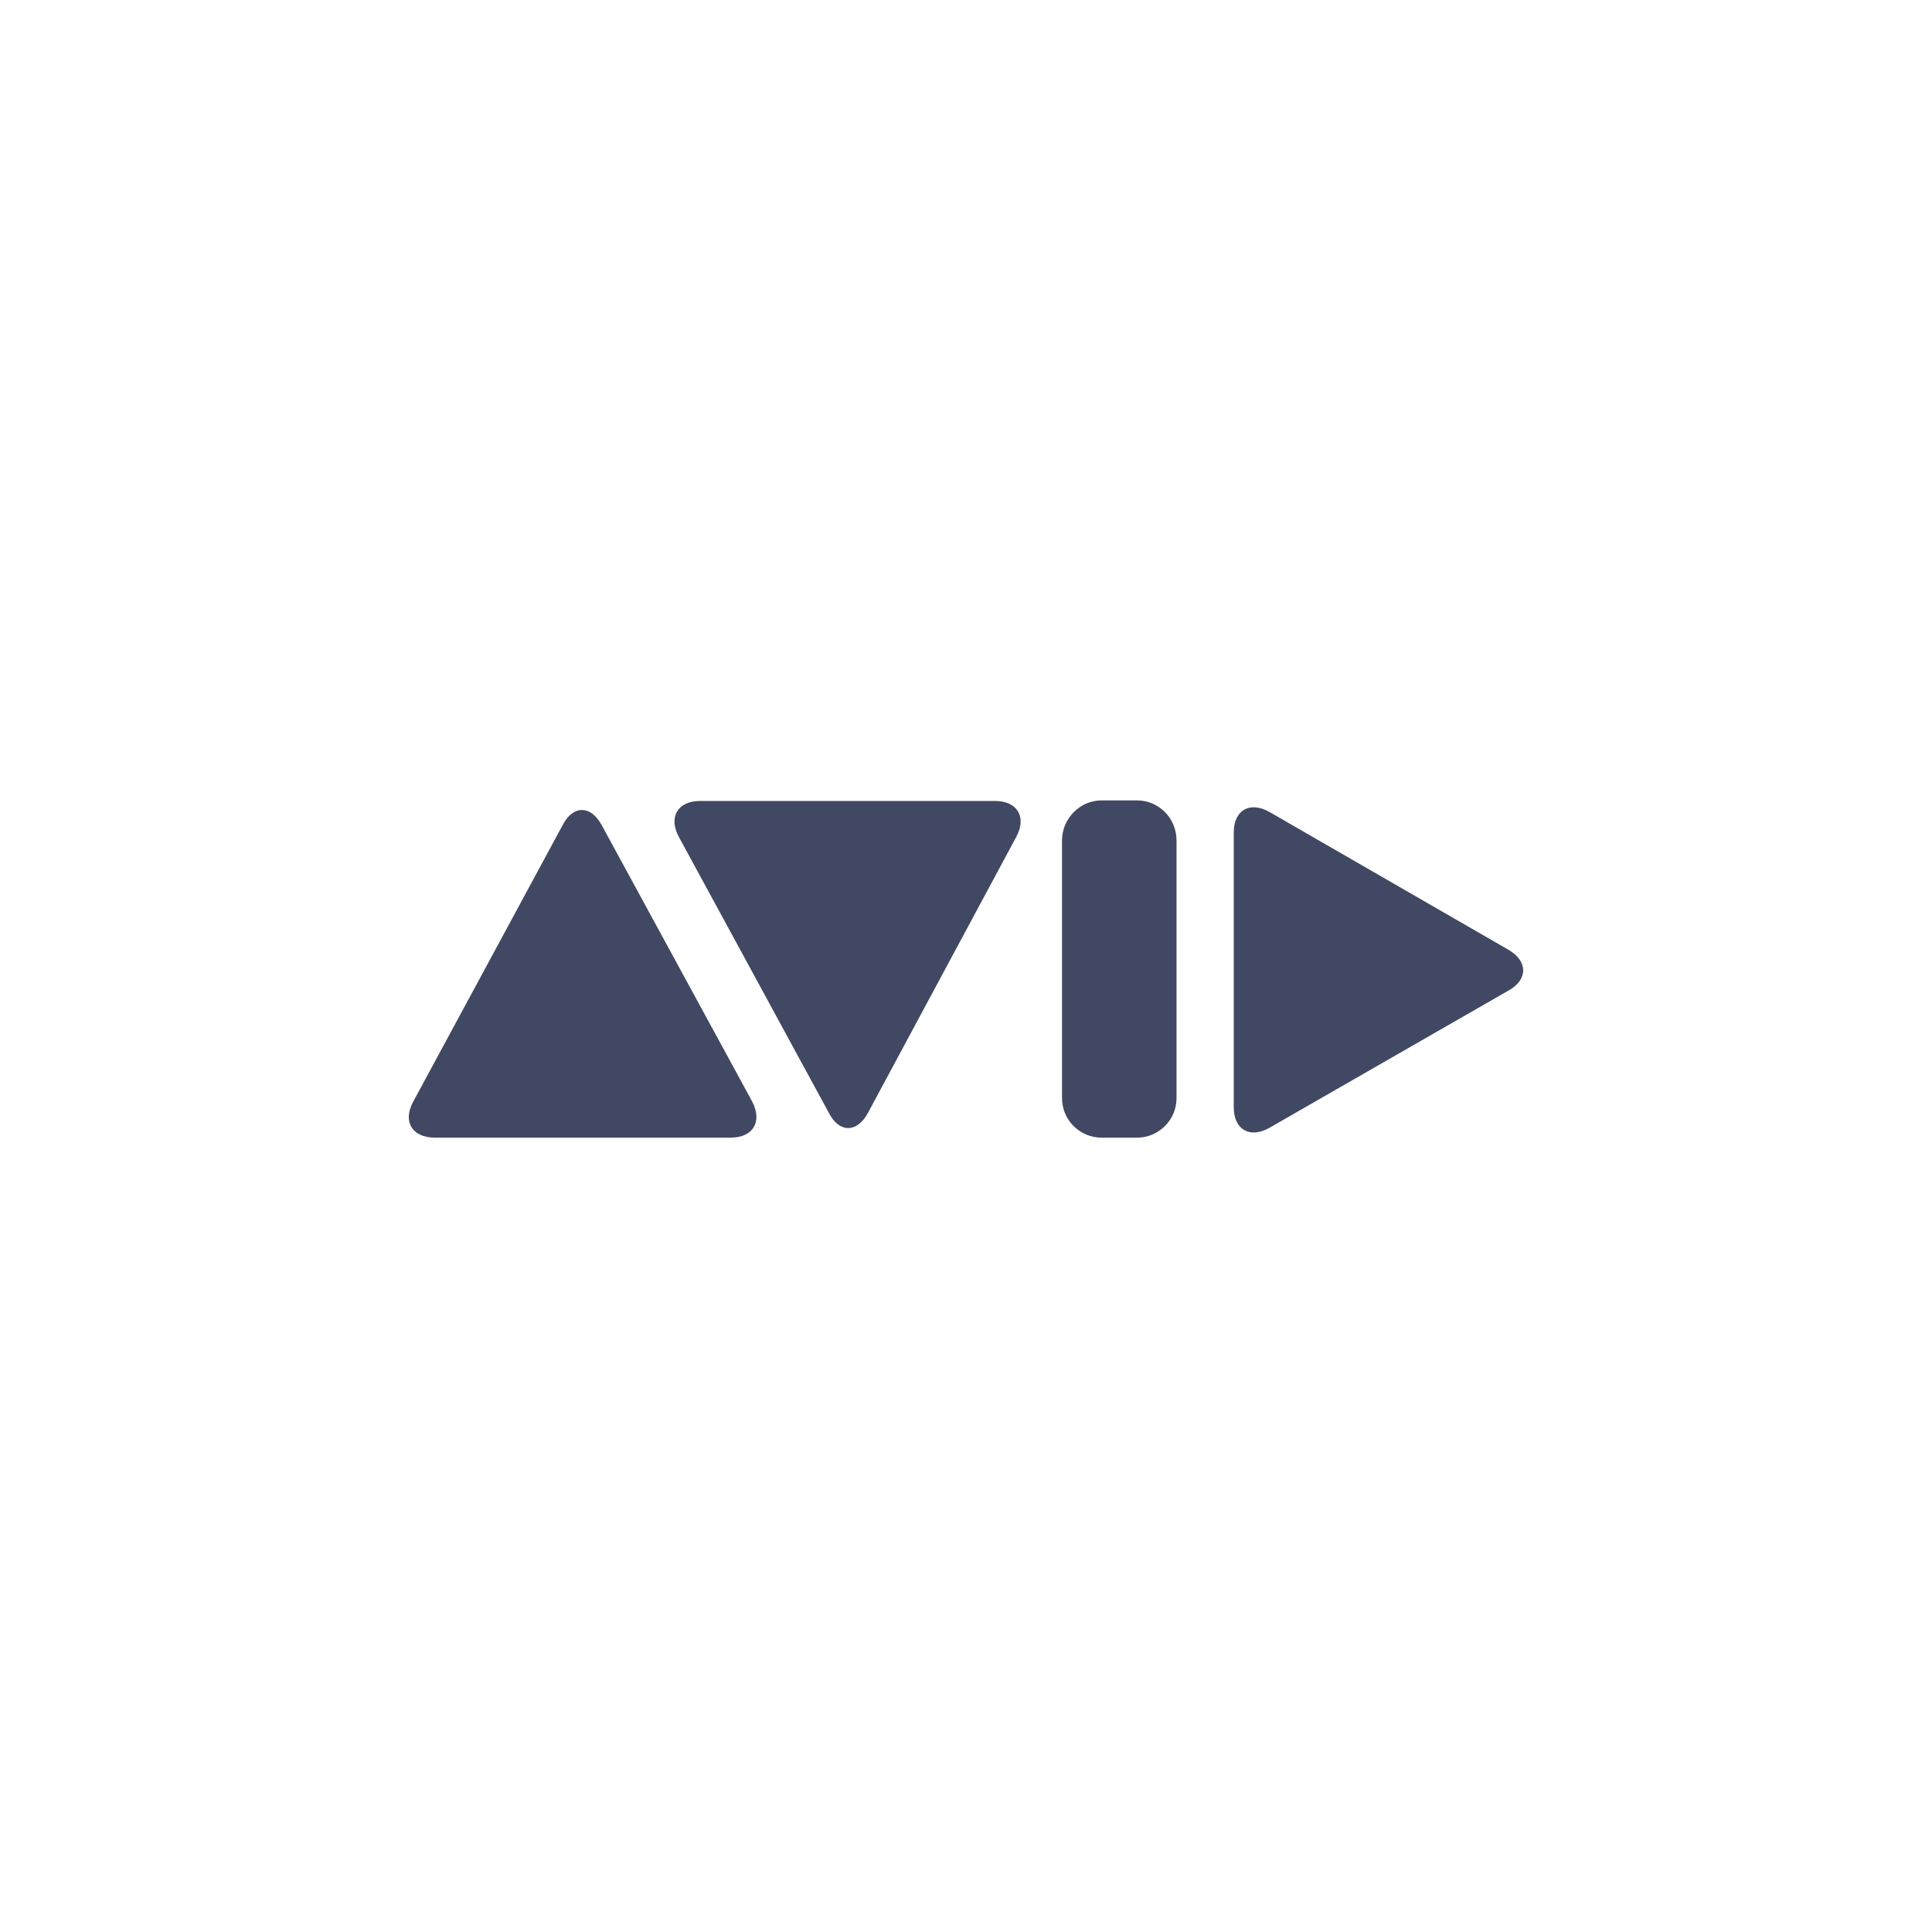
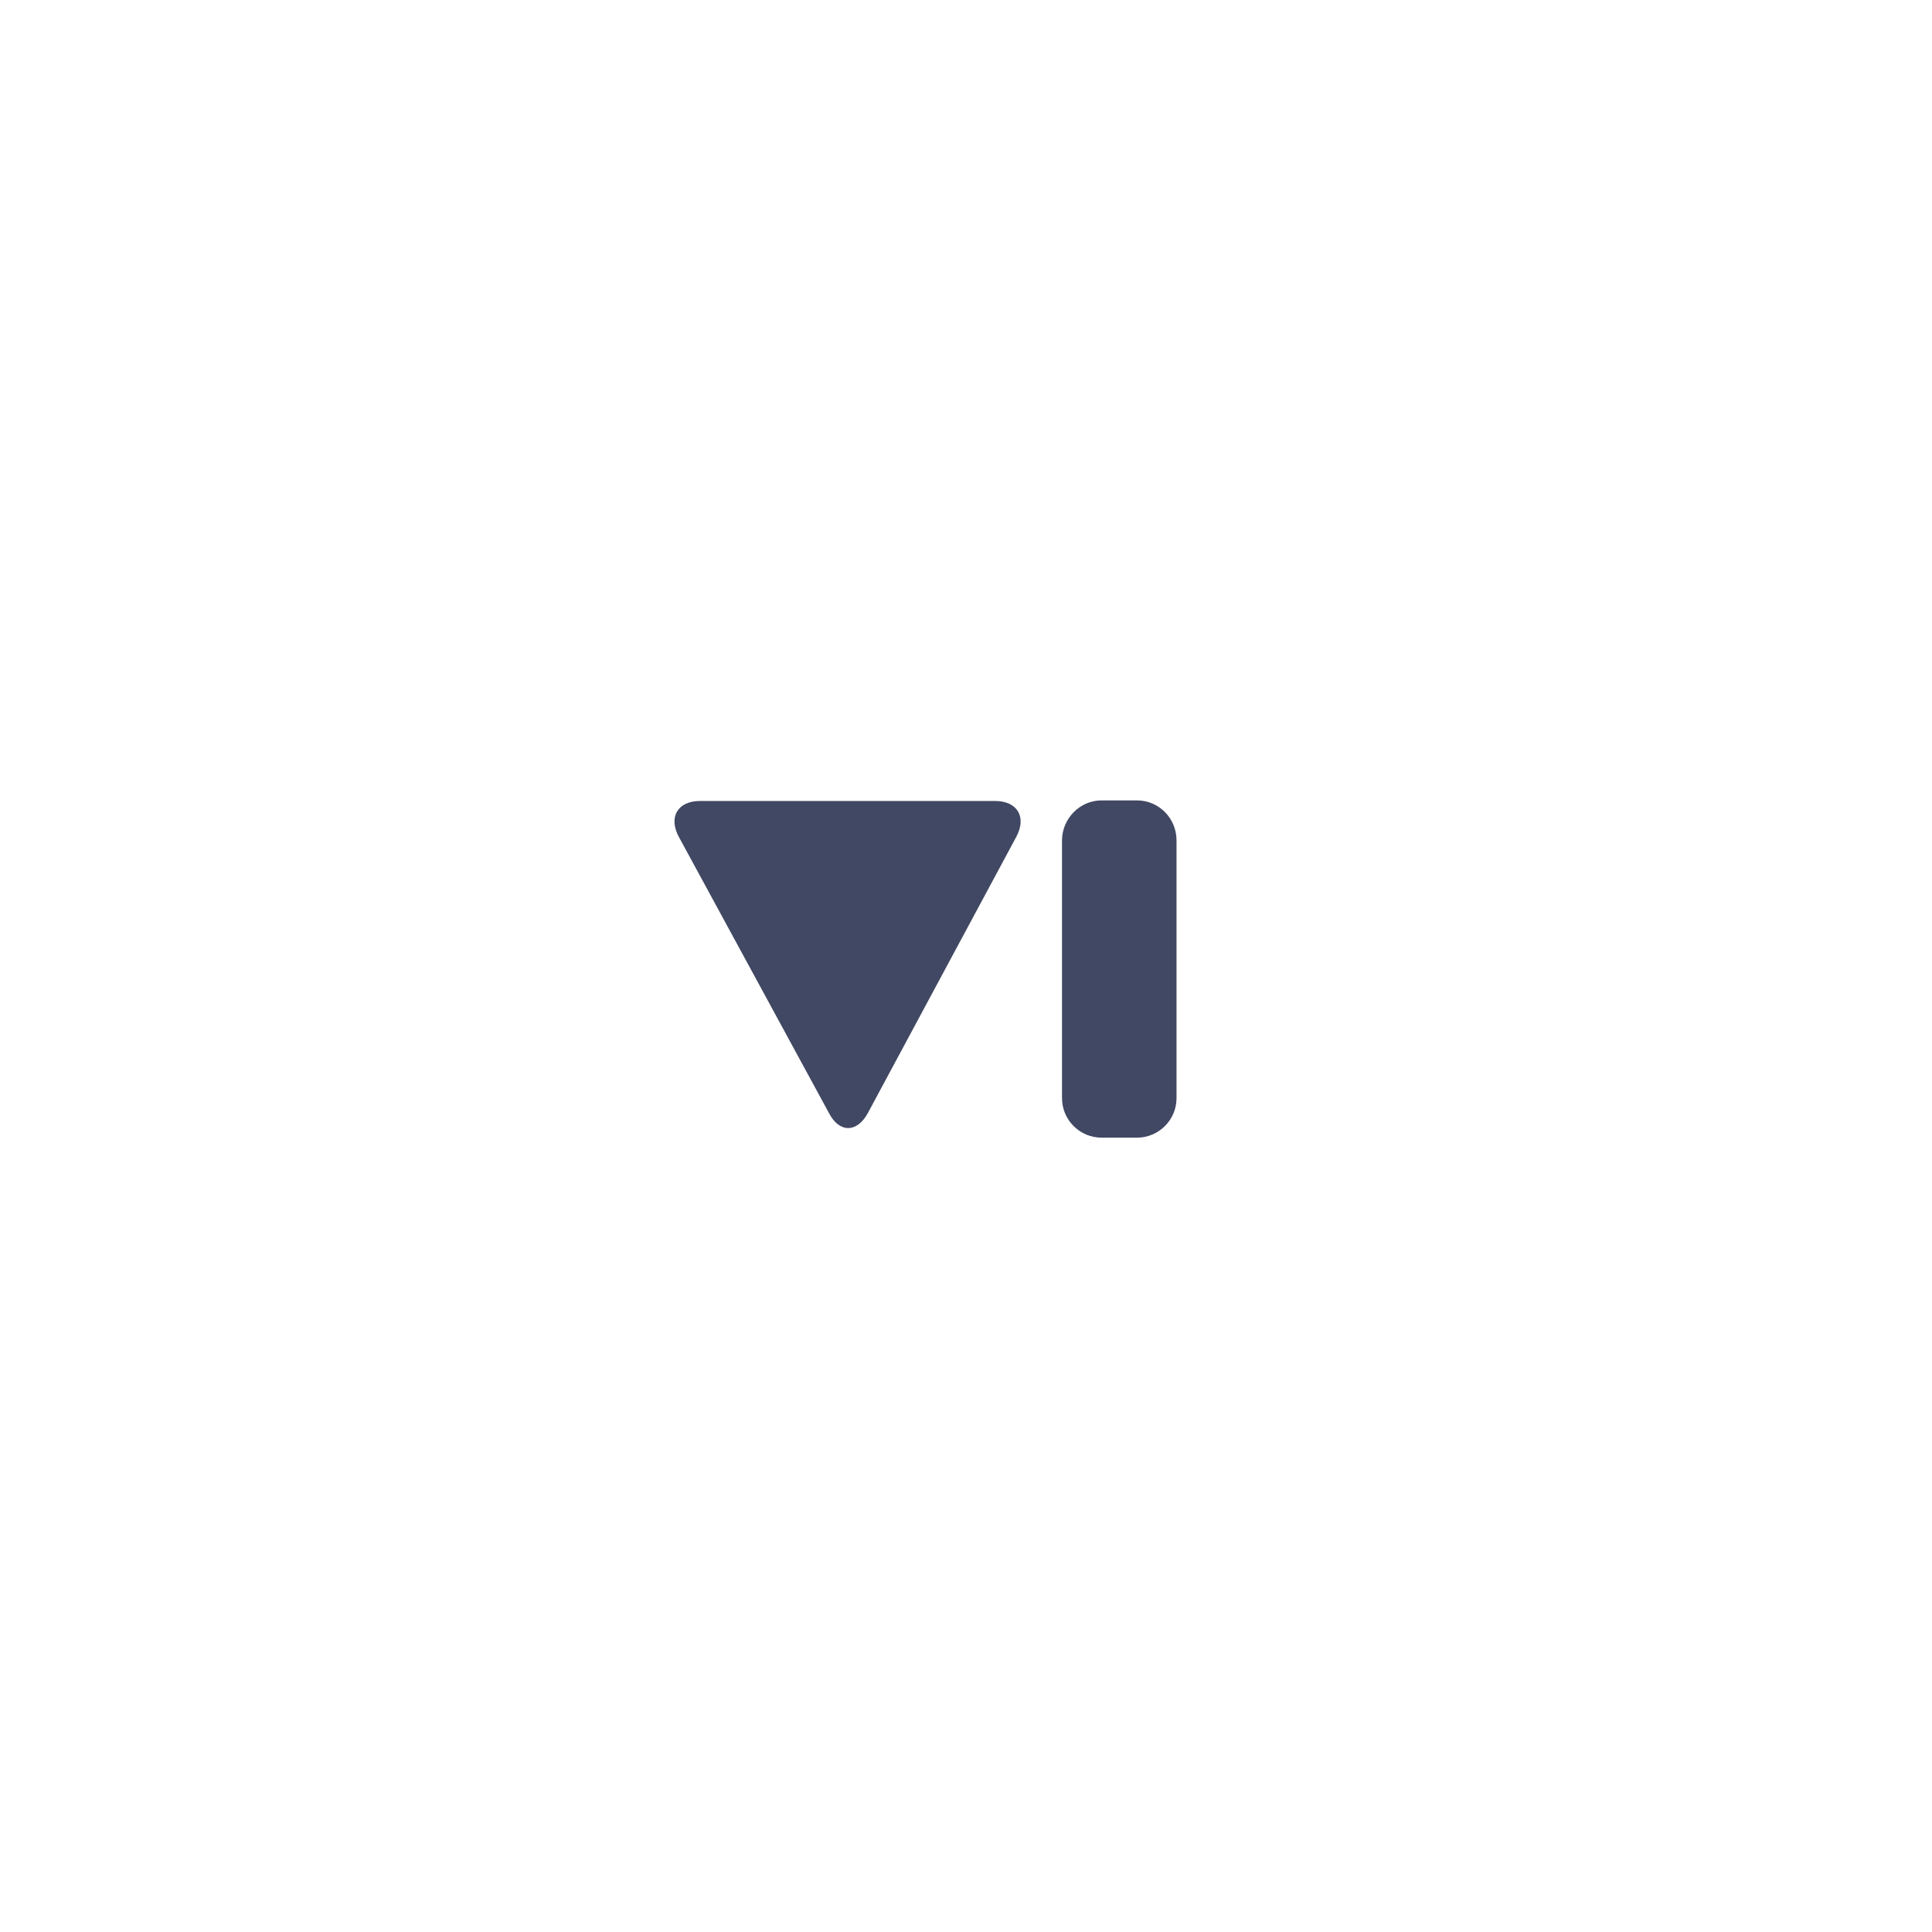
<svg xmlns="http://www.w3.org/2000/svg" width="210" height="210" viewBox="0 0 210 210" fill="none">
-   <path d="M65.394 89.676C64.211 87.498 62.282 87.498 61.162 89.676L44.918 119.737C43.735 121.915 44.793 123.658 47.283 123.658H79.397C81.886 123.658 82.882 121.915 81.762 119.737L65.394 89.676Z" fill="#414863" />
  <path d="M94.334 120.981C93.152 123.159 91.222 123.159 90.102 120.981L73.796 90.983C72.614 88.805 73.671 87.062 76.099 87.062H108.151C110.578 87.062 111.636 88.805 110.454 90.983L94.334 120.981Z" fill="#414863" />
-   <path d="M163.977 103.244C166.093 104.488 166.093 106.48 163.977 107.663L137.962 122.599C135.846 123.782 134.104 122.786 134.104 120.359V90.485C134.104 88.058 135.846 87.062 137.962 88.245L163.977 103.244Z" fill="#414863" />
  <path d="M127.883 119.363C127.883 121.728 125.954 123.658 123.589 123.658H119.73C117.365 123.658 115.436 121.728 115.436 119.363V91.357C115.436 88.992 117.365 87 119.73 87H123.589C125.954 87 127.883 88.929 127.883 91.357V119.363Z" fill="#414863" />
</svg>